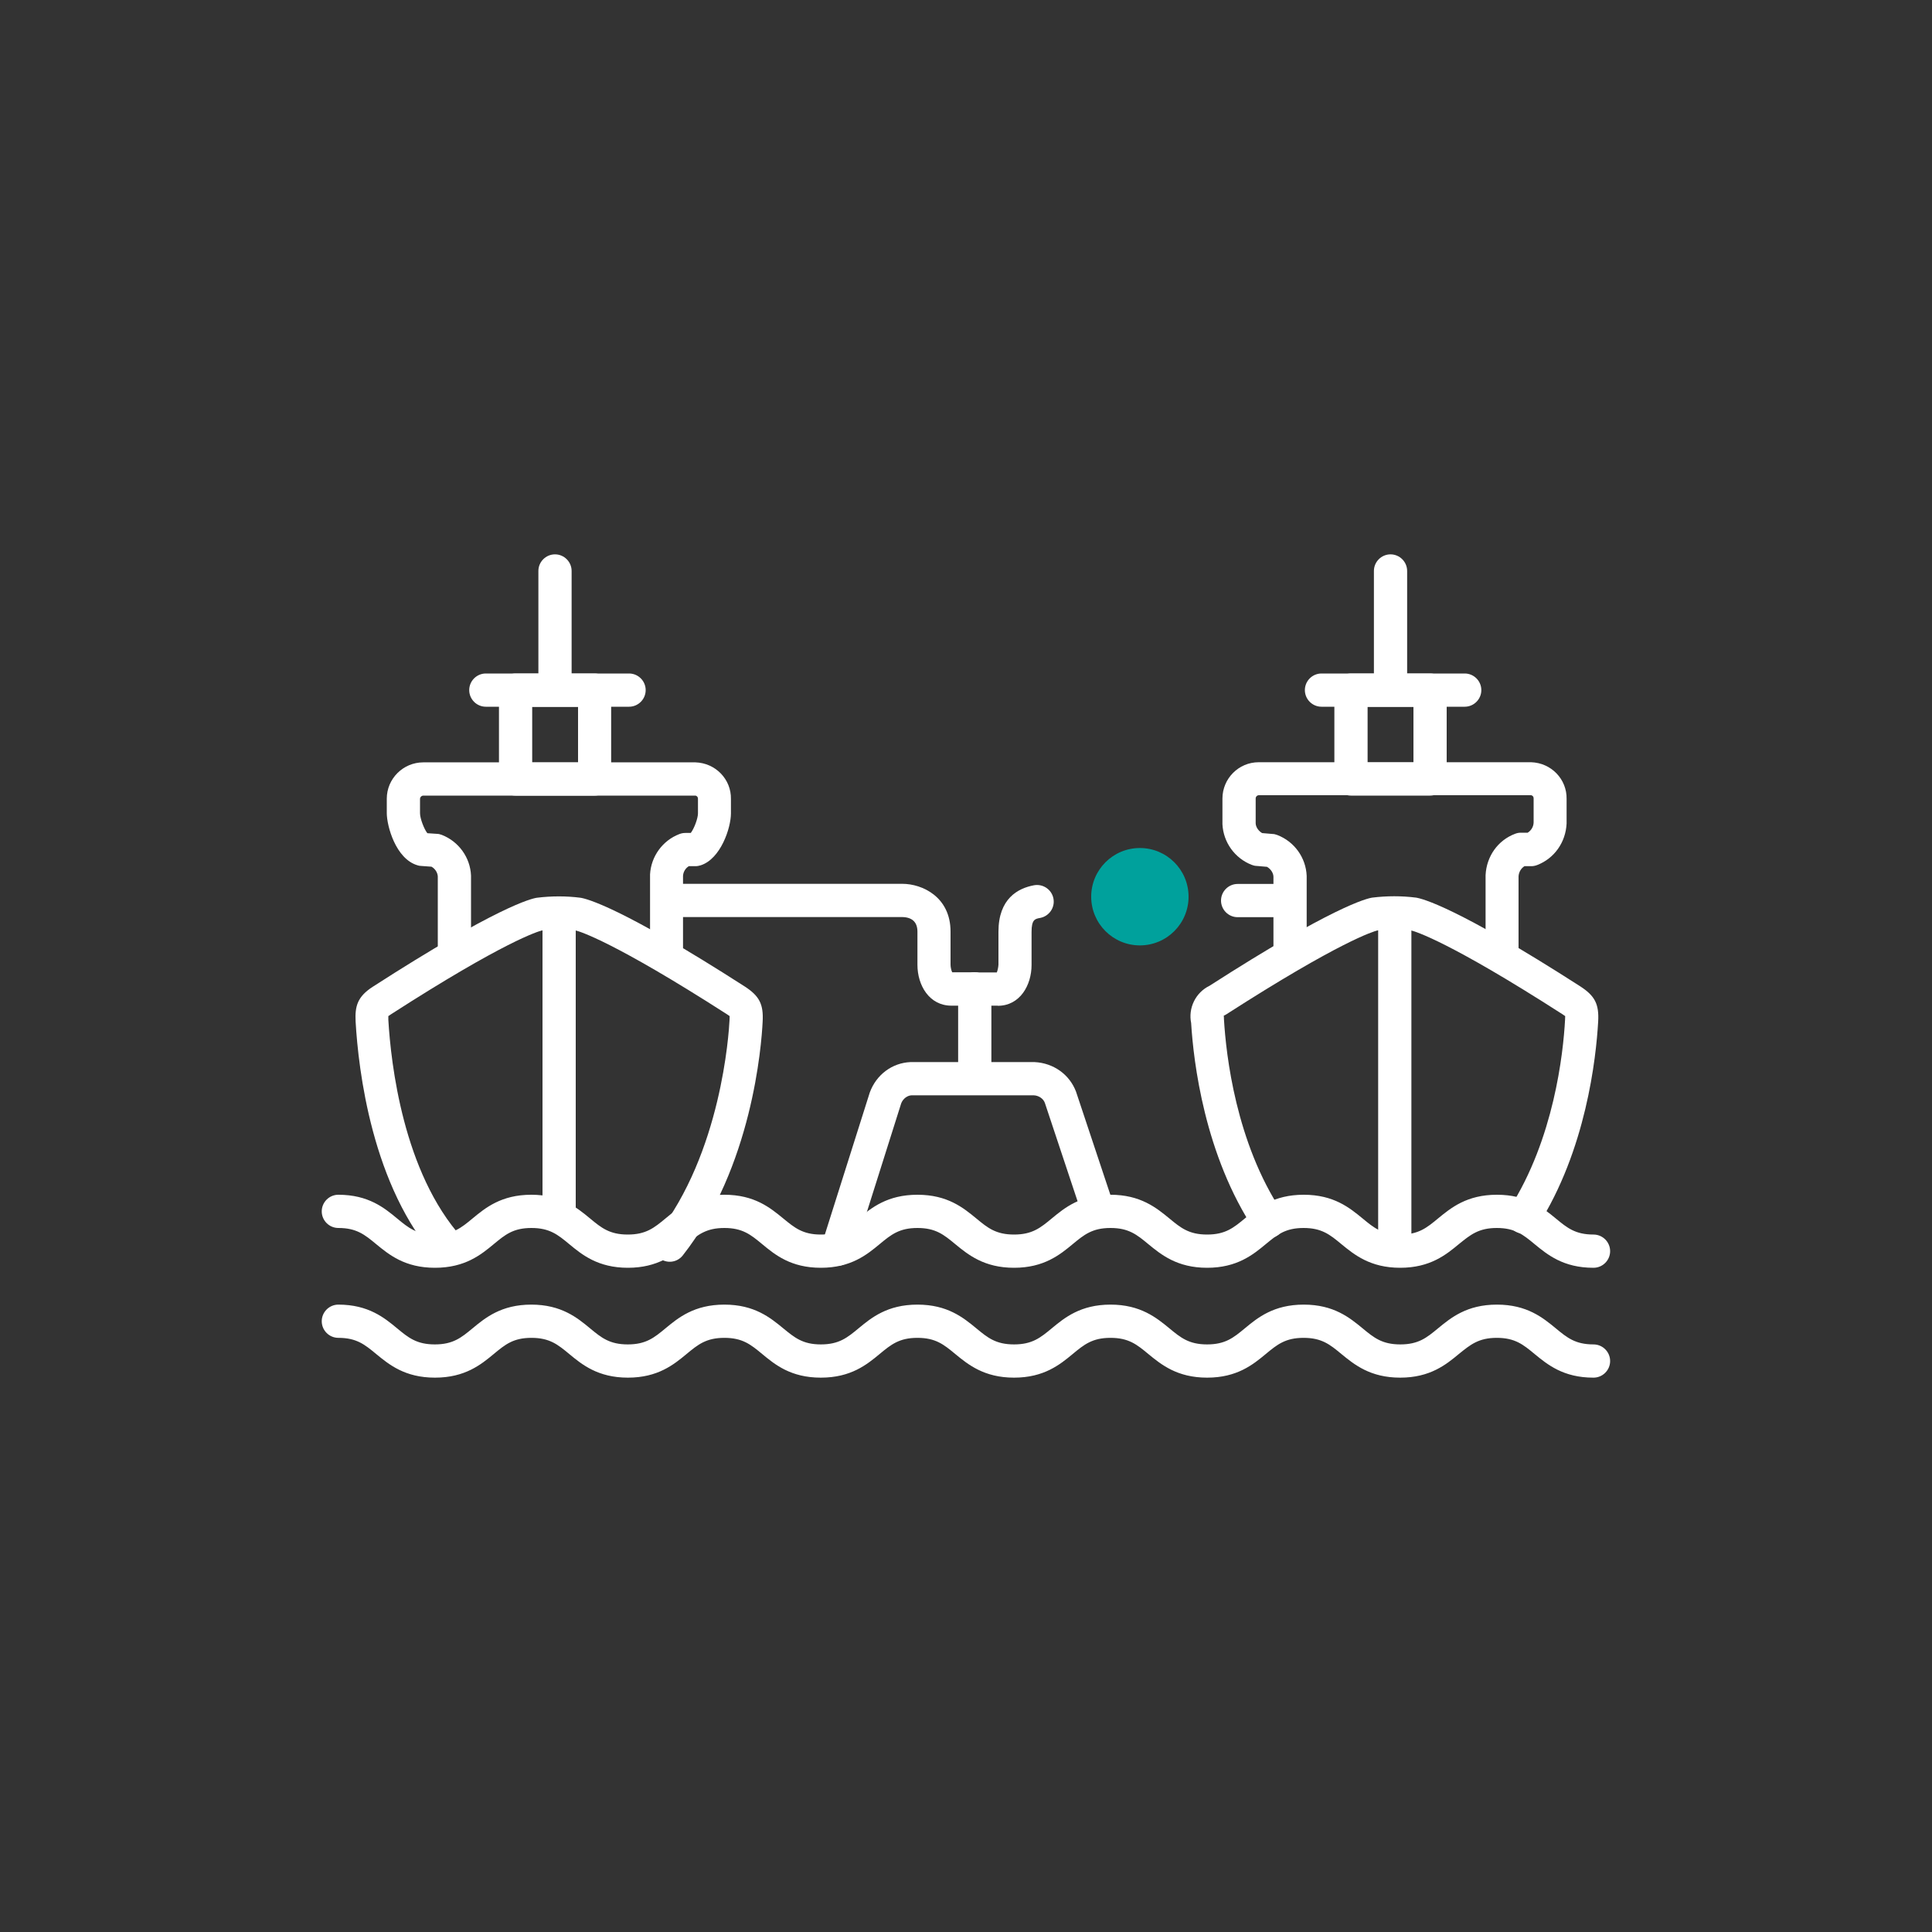
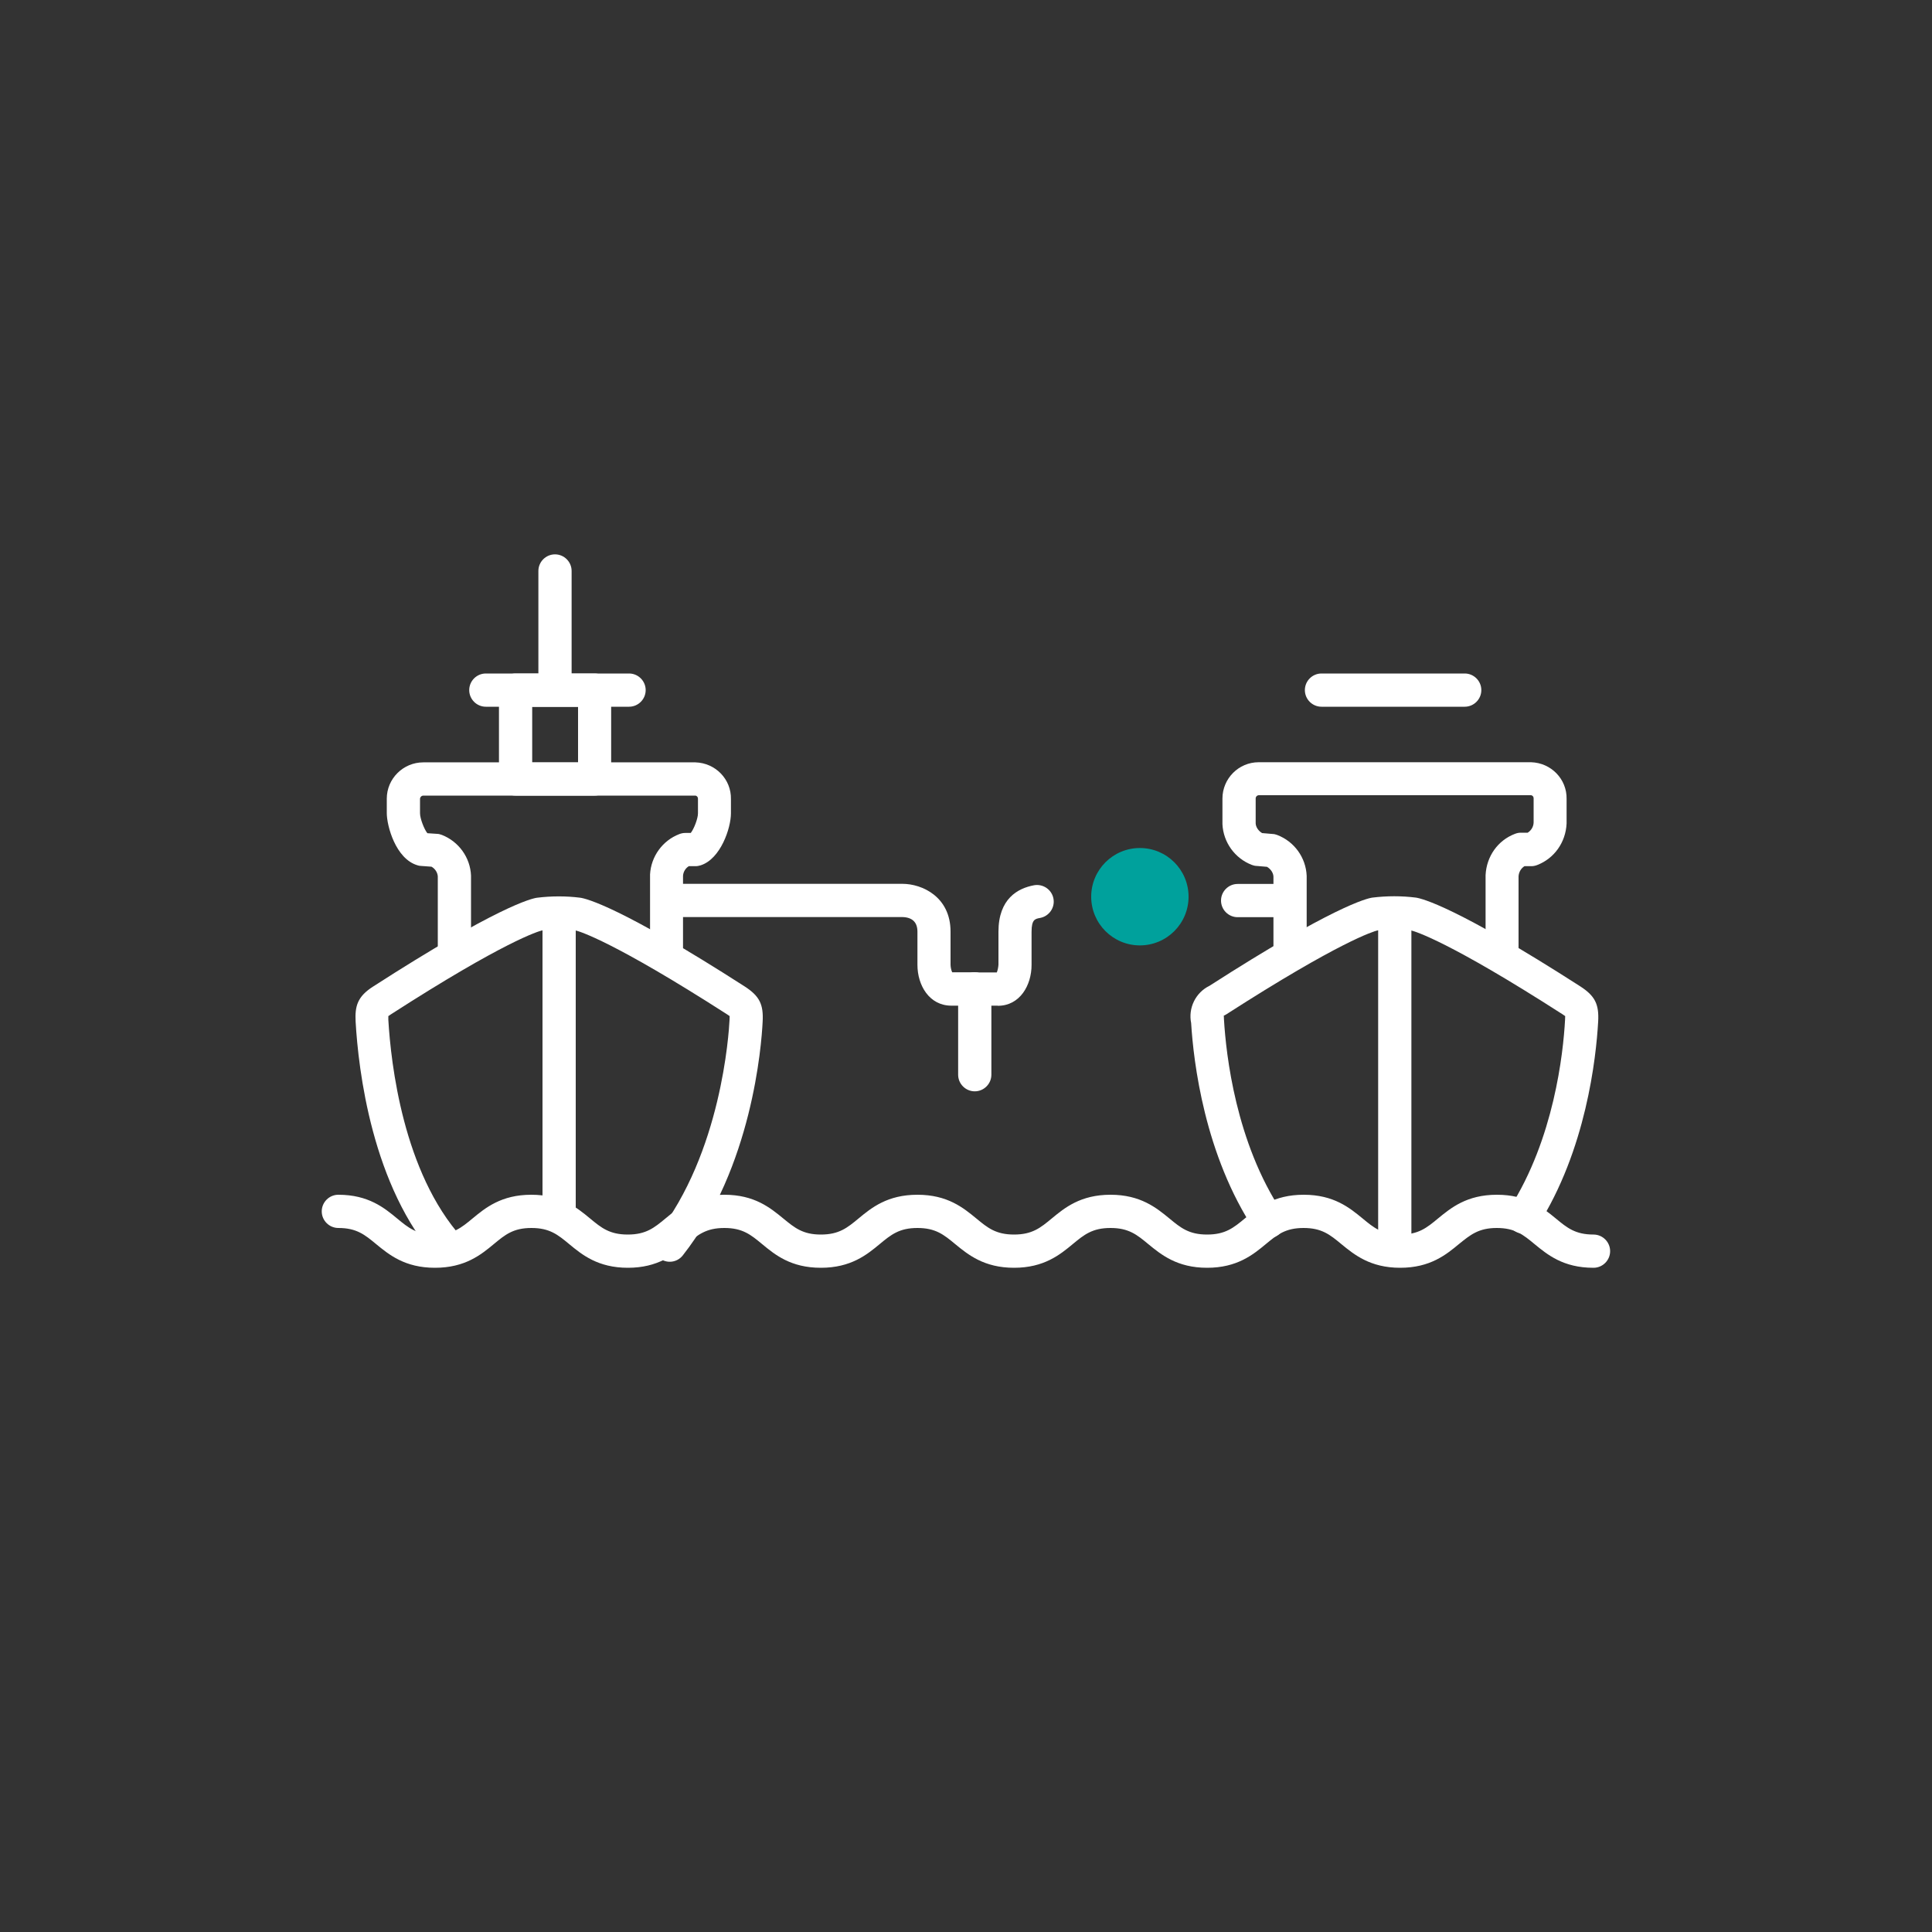
<svg xmlns="http://www.w3.org/2000/svg" id="S3" viewBox="0 0 150 150">
  <rect x="0" y="0" width="150" height="150" fill="#333333" stroke="none" />
  <defs>
    <style>.cls-1{fill:#fff;}.cls-2{fill:#00a19c;}</style>
  </defs>
-   <path class="cls-1" d="M65.04,98.25c-.13,0-.26-.02-.39-.06-.68-.21-1.05-.94-.84-1.61l3.72-11.76c.51-1.39,1.74-2.3,3.16-2.36h9.63c1.48,.07,2.72,.97,3.22,2.29l2.94,8.83c.22,.67-.14,1.4-.81,1.63-.67,.23-1.4-.14-1.63-.81l-2.92-8.78c-.12-.32-.46-.56-.85-.58h-9.51c-.32,.02-.65,.26-.79,.62l-3.7,11.71c-.17,.55-.68,.9-1.23,.9Z" />
  <path class="cls-1" d="M75.68,78.08h-1.81c-1.73,0-2.64-1.59-2.64-3.17v-2.57c0-.74-.4-1.12-1.17-1.14h-17.61c-.71,0-1.29-.58-1.29-1.29s.58-1.29,1.29-1.29h17.62c1.5,0,3.73,.99,3.73,3.71v2.57c0,.19,.06,.46,.13,.59h1.74c.71,0,1.29,.58,1.29,1.29s-.58,1.29-1.29,1.29Z" />
  <path class="cls-1" d="M77.46,78.08h-1.81c-.71,0-1.29-.58-1.29-1.29s.58-1.29,1.29-1.29h1.74c.06-.13,.12-.4,.13-.6v-2.56c0-2.57,1.51-3.38,2.77-3.61,.7-.12,1.37,.34,1.5,1.04,.13,.7-.34,1.37-1.04,1.5-.39,.07-.66,.12-.66,1.08v2.57c0,1.57-.9,3.17-2.62,3.17Z" />
  <path class="cls-1" d="M98.88,71.21h-2.79c-.71,0-1.29-.58-1.29-1.29s.58-1.29,1.29-1.29h2.79c.71,0,1.29,.58,1.29,1.29s-.58,1.29-1.29,1.29Z" />
  <path class="cls-1" d="M123.71,98.43c-2.34,0-3.57-1.02-4.57-1.84-.88-.73-1.52-1.25-2.93-1.25s-2.05,.53-2.94,1.25c-.99,.82-2.23,1.84-4.56,1.84s-3.57-1.02-4.57-1.84c-.88-.73-1.52-1.25-2.93-1.25s-2.05,.52-2.93,1.25c-.99,.82-2.23,1.84-4.56,1.84s-3.57-1.02-4.57-1.84c-.88-.73-1.52-1.25-2.93-1.25s-2.05,.52-2.93,1.25c-.99,.82-2.23,1.84-4.56,1.84s-3.57-1.02-4.57-1.84c-.88-.73-1.52-1.25-2.93-1.25s-2.05,.52-2.93,1.25c-.99,.82-2.23,1.84-4.57,1.84s-3.57-1.02-4.56-1.84c-.88-.73-1.52-1.25-2.93-1.25s-2.05,.52-2.93,1.25c-.99,.82-2.23,1.84-4.56,1.84s-3.57-1.02-4.56-1.84c-.88-.73-1.52-1.25-2.93-1.25s-2.04,.52-2.92,1.25c-.99,.82-2.23,1.84-4.57,1.84s-3.57-1.02-4.57-1.84c-.88-.73-1.52-1.25-2.93-1.25-.71,0-1.29-.58-1.29-1.29s.58-1.29,1.29-1.29c2.33,0,3.57,1.02,4.56,1.84,.88,.73,1.52,1.25,2.93,1.25s2.05-.52,2.93-1.25c.99-.82,2.23-1.84,4.56-1.84s3.57,1.02,4.56,1.84c.88,.73,1.52,1.25,2.93,1.25s2.05-.52,2.93-1.25c.99-.82,2.23-1.84,4.57-1.84s3.57,1.02,4.57,1.84c.88,.72,1.51,1.25,2.92,1.25s2.05-.52,2.93-1.25c.99-.82,2.23-1.84,4.57-1.84s3.57,1.02,4.57,1.84c.88,.73,1.52,1.25,2.93,1.25s2.05-.52,2.93-1.25c.99-.82,2.23-1.84,4.56-1.84s3.57,1.02,4.57,1.84c.88,.73,1.52,1.25,2.93,1.25s2.05-.52,2.93-1.25c.99-.82,2.23-1.84,4.57-1.84s3.57,1.02,4.57,1.84c.88,.73,1.52,1.25,2.93,1.25s2.05-.52,2.93-1.25c1-.82,2.23-1.84,4.57-1.84s3.57,1.02,4.57,1.84c.88,.73,1.52,1.25,2.93,1.25,.71,0,1.29,.58,1.29,1.29s-.58,1.29-1.29,1.29Z" />
  <path class="cls-1" d="M116.63,75.36c-.71,0-1.29-.58-1.29-1.29v-6.12c.07-1.47,.96-2.71,2.28-3.21,.15-.06,.3-.09,.46-.09h.53c.27-.17,.45-.46,.46-.79v-1.87c0-.15-.1-.25-.22-.25h-21.11c-.13,0-.25,.11-.25,.25v1.93c.01,.29,.21,.59,.5,.76l.82,.07c.12,0,.24,.04,.36,.08,1.32,.51,2.22,1.75,2.28,3.17v6.09c0,.71-.57,1.29-1.29,1.29s-1.29-.58-1.29-1.29v-6.03c-.01-.29-.21-.59-.5-.76l-.82-.07c-.12,0-.25-.04-.36-.08-1.32-.51-2.21-1.75-2.28-3.16v-1.99c0-1.55,1.26-2.82,2.81-2.82h21.16c1.56,.05,2.78,1.32,2.75,2.85v1.91c-.07,1.47-.96,2.71-2.28,3.22-.15,.06-.31,.09-.46,.09h-.53c-.27,.17-.44,.46-.46,.79v6.06c0,.71-.57,1.29-1.29,1.29Z" />
  <path class="cls-1" d="M98.5,96.13c-.42,0-.82-.2-1.07-.57-3.92-5.87-4.77-13.16-4.95-16.13-.24-1.17,.35-2.37,1.42-2.89,9.57-6.15,12.22-6.79,12.65-6.85,1.14-.14,2.27-.14,3.38,0,.47,.07,3.14,.71,12.76,6.89,1.14,.74,1.47,1.38,1.39,2.75-.16,2.8-.93,9.95-4.7,15.86-.38,.6-1.18,.77-1.78,.39-.6-.38-.77-1.18-.39-1.78,3.44-5.39,4.16-12.02,4.3-14.62,0-.14,.01-.23,.01-.29-.05-.03-.11-.08-.22-.15-8.81-5.66-11.44-6.43-11.74-6.5-.87-.1-1.75-.1-2.62,0-.29,.07-2.92,.85-11.74,6.52-.06,.04-.13,.07-.19,.1,.02,.08,.01,.22,.02,.31,.16,2.69,.91,9.54,4.53,14.96,.39,.59,.24,1.39-.36,1.78-.22,.15-.47,.22-.71,.22Z" />
-   <path class="cls-1" d="M107.96,54.06c-.71,0-1.29-.58-1.29-1.29v-8.44c0-.71,.58-1.29,1.29-1.29s1.29,.58,1.29,1.29v8.44c0,.71-.58,1.29-1.29,1.29Z" />
  <path class="cls-1" d="M108.29,98.21c-.71,0-1.29-.58-1.29-1.29v-25.42c0-.71,.58-1.29,1.29-1.29s1.29,.58,1.29,1.29v25.42c0,.71-.58,1.29-1.29,1.29Z" />
-   <path class="cls-1" d="M111.03,61.77h-6.14c-.71,0-1.29-.58-1.29-1.29v-6.9c0-.71,.58-1.29,1.29-1.29h6.14c.71,0,1.29,.58,1.29,1.29v6.9c0,.71-.58,1.29-1.29,1.29Zm-4.85-2.57h3.56v-4.32h-3.56v4.32Z" />
  <path class="cls-1" d="M113.72,54.87h-11.12c-.71,0-1.29-.58-1.29-1.29s.58-1.29,1.29-1.29h11.12c.71,0,1.29,.58,1.29,1.29s-.58,1.29-1.29,1.29Z" />
  <path class="cls-1" d="M51.76,75.36c-.71,0-1.29-.58-1.29-1.29v-6.12s0-.05,0-.07c.08-1.39,.97-2.62,2.27-3.12,.15-.06,.31-.09,.46-.09h.43c.26-.33,.56-1.13,.56-1.52v-1.13c0-.15-.1-.25-.22-.25h-21.1c-.14,0-.26,.12-.26,.26v1.11c0,.41,.32,1.24,.57,1.55l.75,.05c.13,0,.25,.04,.37,.08,1.31,.51,2.21,1.75,2.27,3.16v6.09c0,.71-.57,1.29-1.29,1.29s-1.29-.58-1.29-1.29v-6.03c-.02-.29-.2-.59-.49-.75l-.82-.06c-.09,0-.18-.02-.27-.05-1.69-.5-2.38-3.06-2.38-4.05v-1.12c0-1.56,1.28-2.82,2.83-2.82h21.14c1.56,.05,2.78,1.32,2.75,2.85v1.11c0,1.14-.8,3.53-2.34,4.03-.13,.04-.27,.07-.4,.07h-.53c-.26,.16-.43,.44-.45,.75v6.08c0,.71-.58,1.29-1.29,1.29Z" />
  <path class="cls-1" d="M34.95,98.25c-.35,0-.7-.14-.96-.42-5.13-5.68-6.17-14.84-6.38-18.51-.06-1.19,.13-1.94,1.35-2.72,9.63-6.2,12.3-6.84,12.73-6.9,1.14-.14,2.27-.14,3.37,0,.47,.07,3.14,.71,12.76,6.89,1.14,.74,1.47,1.38,1.39,2.75-.09,1.82-.81,11.28-6.2,18.13-.44,.56-1.25,.66-1.81,.21-.56-.44-.65-1.25-.21-1.81,5.01-6.36,5.6-15.64,5.65-16.68,0-.15,.01-.24,.01-.3-.05-.03-.11-.08-.22-.15-8.82-5.66-11.44-6.43-11.74-6.5-.87-.1-1.74-.1-2.61,0-.29,.07-2.92,.84-11.74,6.52-.09,.06-.15,.1-.19,.13,0,.06,0,.15,0,.29,.2,3.39,1.15,11.85,5.72,16.92,.48,.53,.43,1.34-.09,1.82-.25,.22-.55,.33-.86,.33Z" />
  <path class="cls-1" d="M43.09,54.06c-.71,0-1.29-.58-1.29-1.29v-8.44c0-.71,.58-1.29,1.29-1.29s1.29,.58,1.29,1.29v8.44c0,.71-.58,1.29-1.29,1.29Z" />
  <path class="cls-1" d="M43.41,95.11c-.71,0-1.29-.58-1.29-1.29v-22.32c0-.71,.58-1.29,1.29-1.29s1.29,.58,1.29,1.29v22.32c0,.71-.58,1.29-1.29,1.29Z" />
  <path class="cls-1" d="M46.16,61.77h-6.13c-.71,0-1.29-.58-1.29-1.29v-6.9c0-.71,.58-1.29,1.29-1.29h6.13c.71,0,1.29,.58,1.29,1.29v6.9c0,.71-.58,1.29-1.29,1.29Zm-4.84-2.57h3.56v-4.32h-3.56v4.32Z" />
  <path class="cls-1" d="M48.84,54.87h-11.12c-.71,0-1.29-.58-1.29-1.29s.58-1.29,1.29-1.29h11.12c.71,0,1.29,.58,1.29,1.29s-.58,1.29-1.29,1.29Z" />
-   <path class="cls-1" d="M123.71,106.96c-2.34,0-3.57-1.02-4.57-1.84-.88-.73-1.52-1.25-2.93-1.25s-2.05,.53-2.94,1.25c-.99,.82-2.23,1.84-4.56,1.84s-3.57-1.02-4.57-1.84c-.88-.73-1.52-1.25-2.93-1.25s-2.05,.52-2.93,1.25c-.99,.82-2.23,1.84-4.56,1.84s-3.57-1.02-4.57-1.84c-.88-.73-1.52-1.25-2.93-1.25s-2.05,.52-2.93,1.25c-.99,.82-2.23,1.84-4.56,1.84s-3.57-1.02-4.57-1.84c-.88-.73-1.52-1.25-2.93-1.25s-2.05,.52-2.93,1.25c-.99,.82-2.23,1.84-4.57,1.84s-3.57-1.02-4.56-1.84c-.88-.73-1.52-1.25-2.93-1.25s-2.05,.52-2.93,1.25c-.99,.82-2.23,1.84-4.56,1.84s-3.57-1.02-4.56-1.84c-.88-.73-1.52-1.25-2.93-1.25s-2.04,.52-2.92,1.25c-.99,.82-2.23,1.84-4.57,1.84s-3.57-1.02-4.57-1.84c-.88-.73-1.52-1.25-2.93-1.25-.71,0-1.29-.58-1.29-1.29s.58-1.29,1.29-1.29c2.33,0,3.57,1.02,4.56,1.84,.88,.73,1.52,1.25,2.93,1.25s2.05-.52,2.93-1.25c.99-.82,2.23-1.84,4.56-1.84s3.57,1.02,4.56,1.84c.88,.73,1.52,1.25,2.93,1.25s2.05-.52,2.93-1.25c.99-.82,2.23-1.84,4.57-1.84s3.57,1.02,4.57,1.84c.88,.72,1.51,1.25,2.92,1.25s2.05-.52,2.93-1.25c.99-.82,2.23-1.84,4.57-1.84s3.57,1.02,4.57,1.84c.88,.73,1.52,1.25,2.93,1.25s2.05-.52,2.93-1.25c.99-.82,2.23-1.84,4.56-1.84s3.57,1.02,4.57,1.84c.88,.73,1.52,1.25,2.93,1.25s2.05-.52,2.93-1.25c.99-.82,2.23-1.84,4.57-1.84s3.57,1.02,4.57,1.84c.88,.73,1.52,1.25,2.93,1.25s2.05-.52,2.93-1.25c1-.82,2.23-1.84,4.57-1.84s3.57,1.02,4.57,1.84c.88,.73,1.52,1.25,2.93,1.25,.71,0,1.29,.58,1.29,1.29s-.58,1.29-1.29,1.29Z" />
  <path class="cls-1" d="M75.68,84.73c-.71,0-1.29-.58-1.29-1.29v-6.65c0-.71,.58-1.29,1.29-1.29s1.29,.58,1.29,1.29v6.65c0,.71-.58,1.29-1.29,1.29Z" />
  <circle class="cls-2" cx="88.5" cy="69.62" r="3.78" />
</svg>